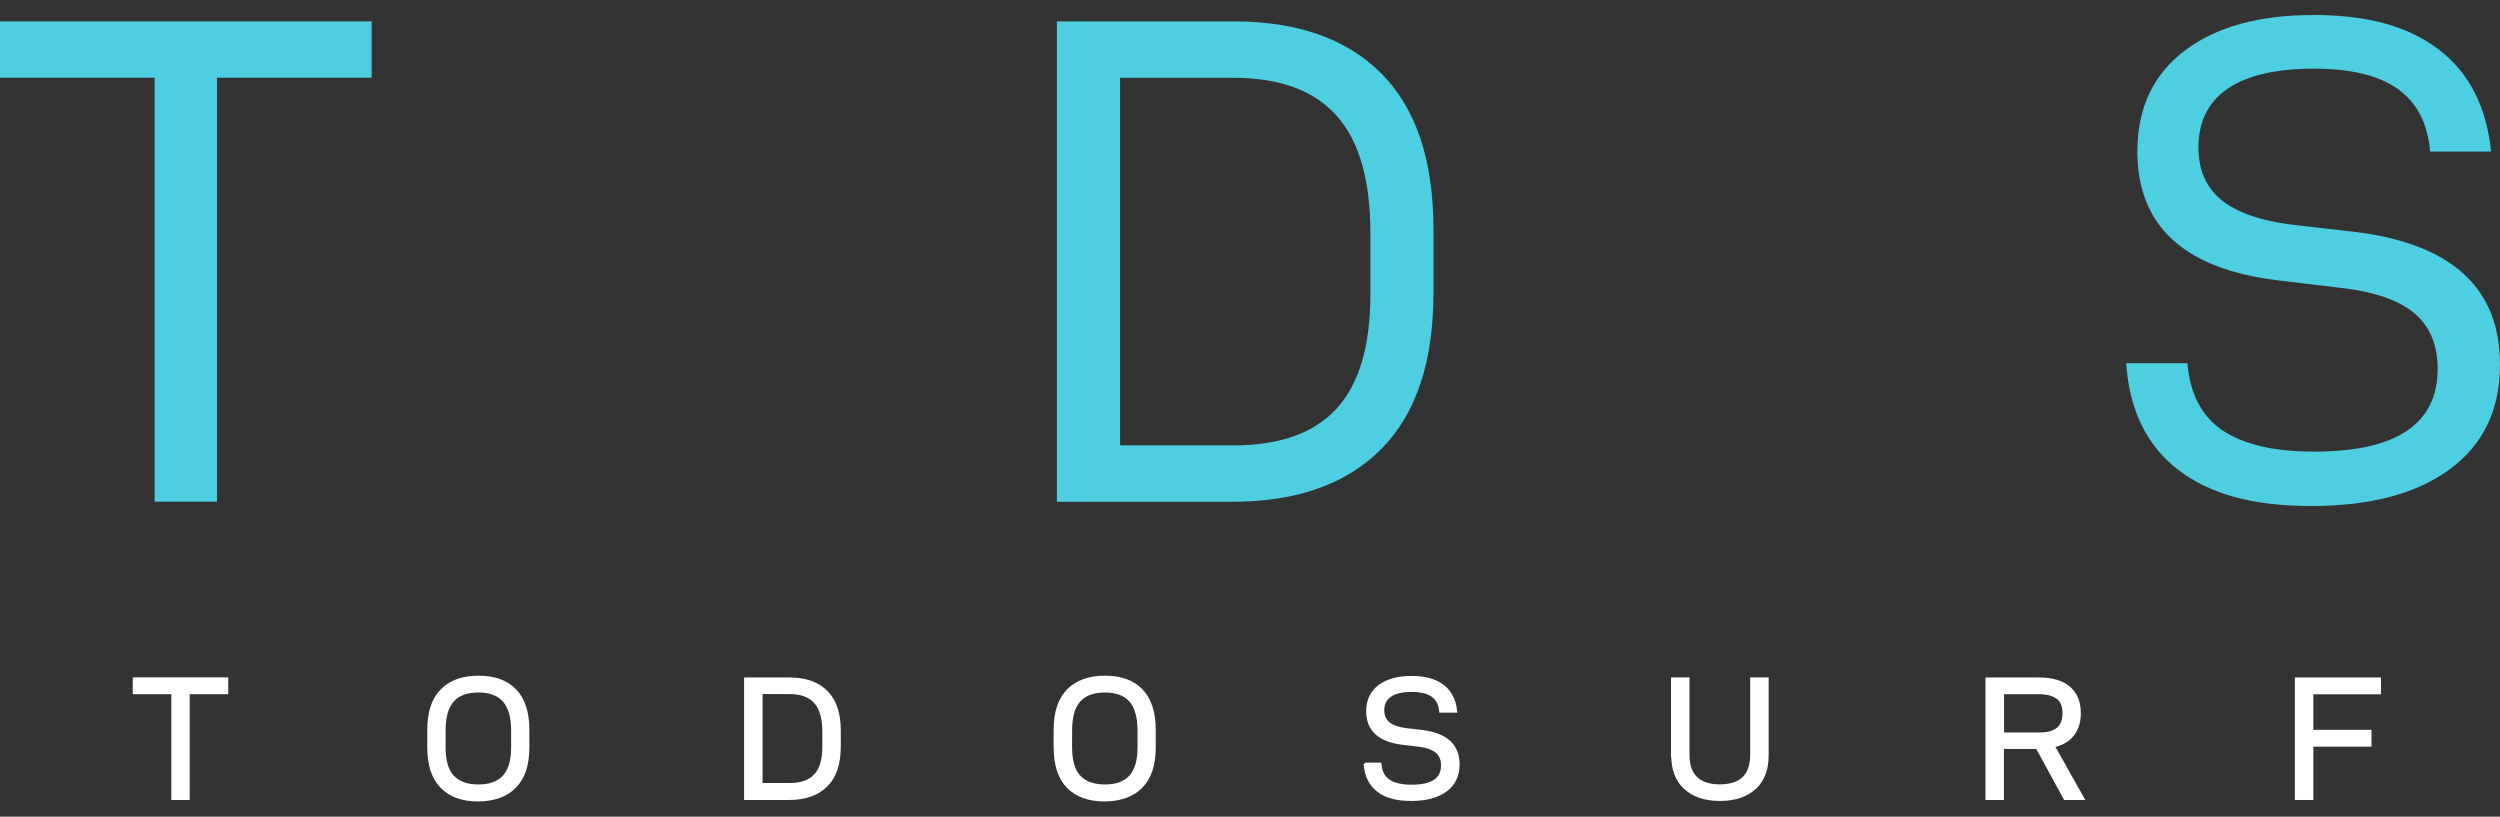
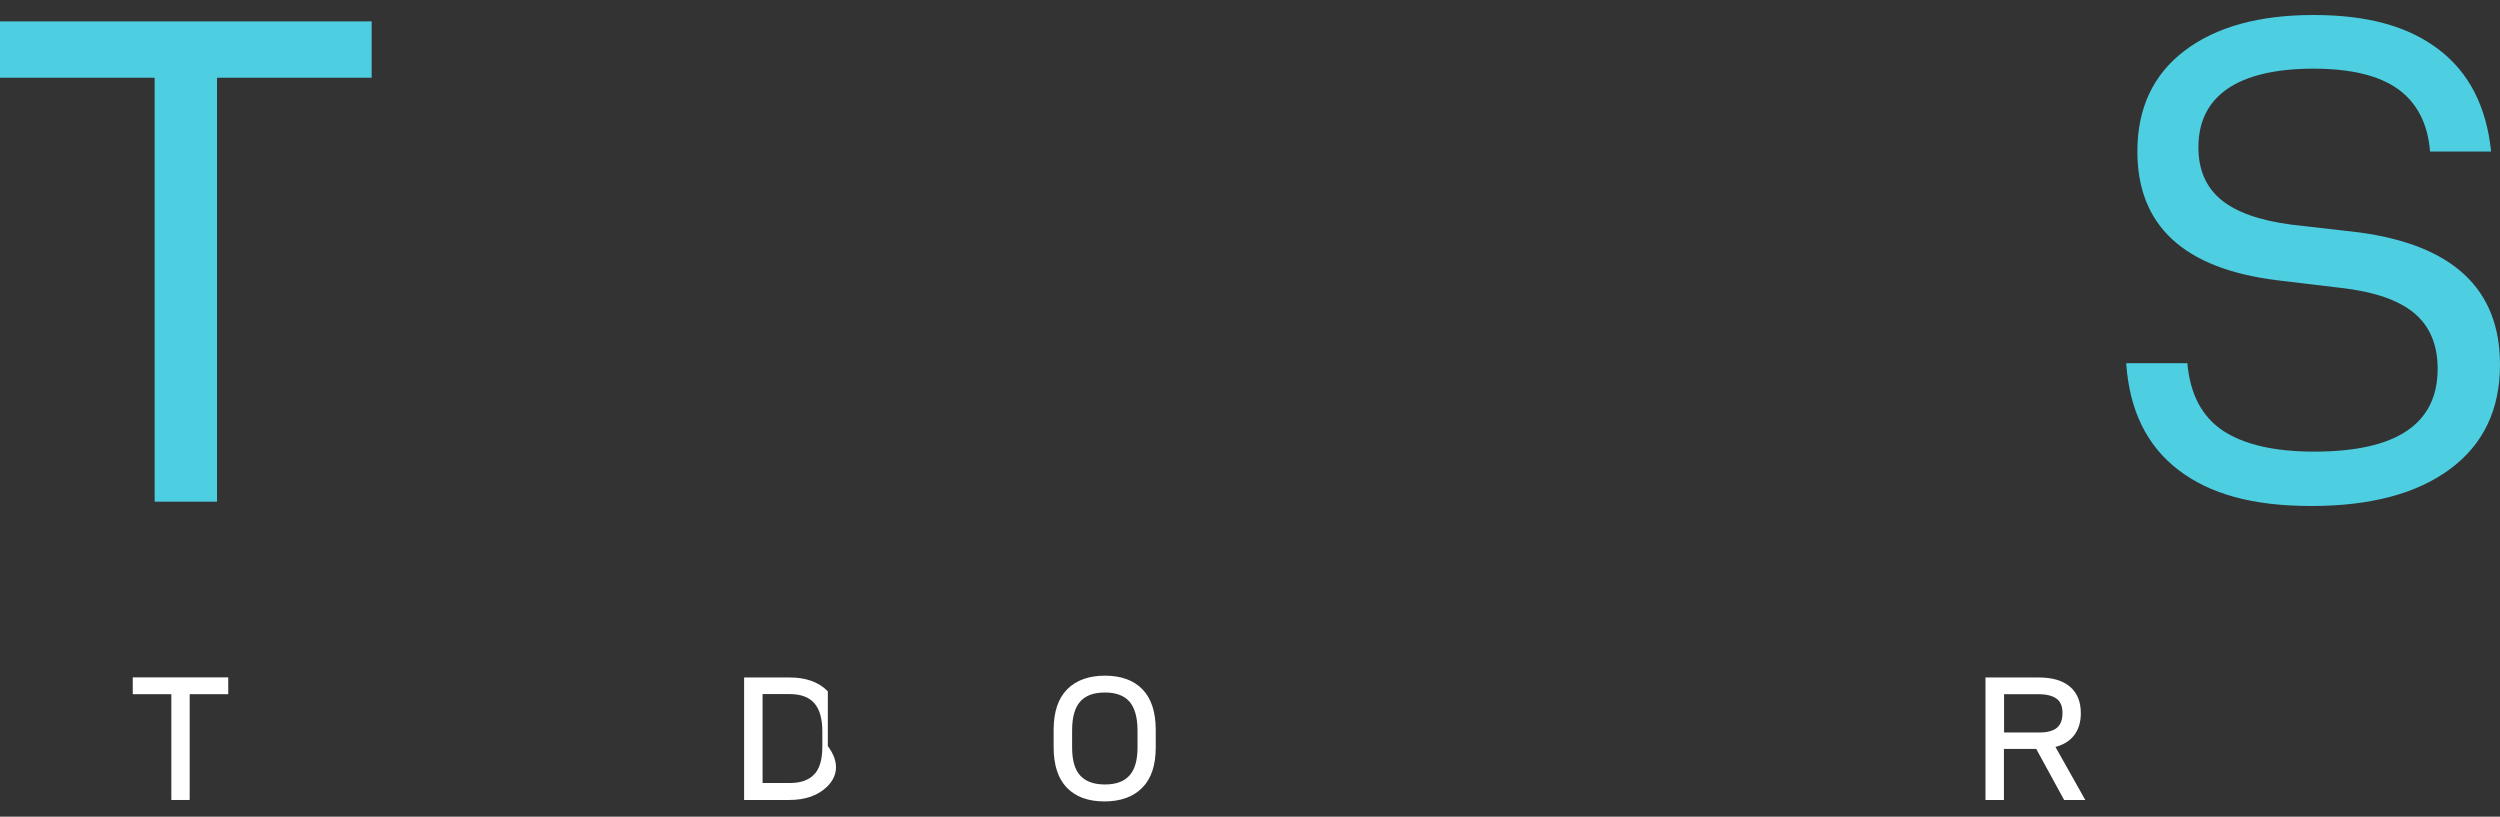
<svg xmlns="http://www.w3.org/2000/svg" width="150" height="49" viewBox="0 0 150 49" fill="none">
  <rect x="0" y="0" width="150" height="49" fill="#333333" stroke="none" />
  <path d="M11.299 41.57V47.917H10.362V41.57H8.047V40.724H13.613V41.57H11.299Z" fill="white" stroke="white" stroke-width="0.163" stroke-miterlimit="10" />
-   <path d="M25.718 44.841V43.792C25.718 42.742 25.977 41.954 26.504 41.418C27.023 40.89 27.765 40.622 28.717 40.622C29.669 40.622 30.397 40.89 30.909 41.418C31.42 41.946 31.68 42.742 31.68 43.792V44.841C31.68 45.89 31.42 46.679 30.894 47.208C30.375 47.736 29.633 48.004 28.681 48.004C27.729 48.004 27.001 47.736 26.489 47.208C25.977 46.679 25.718 45.883 25.718 44.841ZM30.75 44.848V43.835C30.75 43.025 30.577 42.424 30.238 42.041C29.899 41.657 29.387 41.469 28.703 41.469C28.018 41.469 27.498 41.657 27.16 42.041C26.821 42.424 26.655 43.017 26.655 43.835V44.848C26.655 45.63 26.821 46.216 27.16 46.585C27.498 46.954 28.01 47.15 28.703 47.15C29.395 47.15 29.899 46.962 30.238 46.585C30.577 46.209 30.75 45.63 30.75 44.848Z" fill="white" stroke="white" stroke-width="0.163" stroke-miterlimit="10" />
-   <path d="M47.374 40.73C48.326 40.73 49.069 40.991 49.588 41.512C50.107 42.033 50.366 42.807 50.366 43.842V44.79C50.366 45.825 50.107 46.607 49.581 47.128C49.054 47.649 48.319 47.917 47.353 47.917H44.728V40.73H47.374ZM48.917 46.52C49.256 46.151 49.422 45.579 49.422 44.812V43.893C49.422 43.104 49.256 42.518 48.917 42.134C48.578 41.751 48.066 41.563 47.374 41.563H45.673V47.063H47.374C48.066 47.063 48.578 46.882 48.917 46.513V46.52Z" fill="white" stroke="white" stroke-width="0.163" stroke-miterlimit="10" />
+   <path d="M47.374 40.73C48.326 40.73 49.069 40.991 49.588 41.512V44.79C50.366 45.825 50.107 46.607 49.581 47.128C49.054 47.649 48.319 47.917 47.353 47.917H44.728V40.73H47.374ZM48.917 46.52C49.256 46.151 49.422 45.579 49.422 44.812V43.893C49.422 43.104 49.256 42.518 48.917 42.134C48.578 41.751 48.066 41.563 47.374 41.563H45.673V47.063H47.374C48.066 47.063 48.578 46.882 48.917 46.513V46.52Z" fill="white" stroke="white" stroke-width="0.163" stroke-miterlimit="10" />
  <path d="M63.3 44.841V43.792C63.3 42.742 63.56 41.954 64.086 41.418C64.605 40.89 65.348 40.622 66.3 40.622C67.251 40.622 67.98 40.89 68.491 41.418C69.003 41.946 69.263 42.742 69.263 43.792V44.841C69.263 45.89 69.003 46.679 68.477 47.208C67.958 47.736 67.215 48.004 66.264 48.004C65.312 48.004 64.584 47.736 64.072 47.208C63.56 46.679 63.3 45.883 63.3 44.841ZM68.333 44.848V43.835C68.333 43.025 68.16 42.424 67.828 42.041C67.489 41.657 66.977 41.469 66.293 41.469C65.608 41.469 65.088 41.657 64.75 42.041C64.411 42.424 64.245 43.017 64.245 43.835V44.848C64.245 45.63 64.411 46.216 64.75 46.585C65.088 46.954 65.6 47.15 66.293 47.15C66.985 47.15 67.489 46.962 67.828 46.585C68.167 46.209 68.333 45.63 68.333 44.848Z" fill="white" stroke="white" stroke-width="0.163" stroke-miterlimit="10" />
-   <path d="M81.886 45.84H82.801C82.845 46.303 83.018 46.643 83.335 46.853C83.652 47.063 84.106 47.164 84.697 47.164C85.93 47.164 86.543 46.752 86.543 45.927C86.543 45.565 86.428 45.29 86.19 45.095C85.952 44.899 85.591 44.776 85.101 44.718L84.135 44.602C82.744 44.429 82.052 43.785 82.052 42.678C82.052 42.033 82.29 41.527 82.758 41.172C83.227 40.818 83.876 40.637 84.69 40.637C85.505 40.637 86.111 40.81 86.565 41.151C87.019 41.498 87.278 42.005 87.35 42.678H86.435C86.399 42.258 86.24 41.947 85.959 41.744C85.678 41.541 85.253 41.433 84.697 41.433C84.142 41.433 83.703 41.534 83.414 41.737C83.126 41.939 82.974 42.229 82.974 42.612C82.974 42.945 83.09 43.206 83.313 43.394C83.537 43.582 83.89 43.705 84.366 43.77L85.375 43.886C86.788 44.074 87.495 44.733 87.495 45.862C87.495 46.535 87.242 47.056 86.745 47.425C86.248 47.794 85.555 47.975 84.669 47.975C83.782 47.975 83.147 47.794 82.679 47.432C82.21 47.07 81.951 46.542 81.9 45.84H81.886Z" fill="white" stroke="white" stroke-width="0.163" stroke-miterlimit="10" />
-   <path d="M100.343 45.341V40.724H101.287V45.276C101.287 46.52 101.922 47.143 103.191 47.143C104.459 47.143 105.094 46.52 105.094 45.276V40.724H106.038V45.341C106.038 46.173 105.786 46.825 105.288 47.28C104.791 47.736 104.092 47.975 103.198 47.975C102.304 47.975 101.612 47.743 101.107 47.28C100.602 46.817 100.357 46.173 100.357 45.341H100.343Z" fill="white" stroke="white" stroke-width="0.163" stroke-miterlimit="10" />
  <path d="M120.154 44.856V47.917H119.21V40.731H122.332C123.117 40.731 123.723 40.904 124.141 41.259C124.559 41.614 124.768 42.12 124.768 42.793C124.768 43.314 124.639 43.741 124.372 44.081C124.105 44.422 123.716 44.646 123.204 44.762L124.978 47.917H123.896L122.224 44.856H120.147H120.154ZM122.353 44.031C122.858 44.031 123.233 43.929 123.471 43.727C123.709 43.524 123.831 43.213 123.831 42.786C123.831 42.359 123.709 42.062 123.456 41.867C123.204 41.672 122.822 41.57 122.296 41.57H120.162V44.031H122.36H122.353Z" fill="white" stroke="white" stroke-width="0.163" stroke-miterlimit="10" />
-   <path d="M138.719 43.871H142.208V44.718H138.719V47.917H137.774V40.731H142.778V41.577H138.719V43.879V43.871Z" fill="white" stroke="white" stroke-width="0.163" stroke-miterlimit="10" />
  <path d="M13.02 4.663V30.1H9.279V4.663H0V1.283H22.299V4.663H13.02Z" fill="#4ECEE1" />
-   <path d="M74.026 1.283C77.854 1.283 80.81 2.325 82.886 4.417C84.97 6.508 86.008 9.62 86.008 13.774V17.573C86.008 21.72 84.963 24.846 82.865 26.952C80.774 29.051 77.797 30.107 73.94 30.107H63.414V1.283H74.026ZM80.205 24.506C81.553 23.03 82.223 20.75 82.223 17.66V13.984C82.223 10.807 81.553 8.462 80.205 6.95C78.856 5.437 76.802 4.67 74.026 4.67H67.206V26.721H74.026C76.802 26.721 78.856 25.982 80.205 24.506Z" fill="#4ECEE1" />
  <path d="M127.579 21.792H131.241C131.407 23.659 132.121 25.005 133.383 25.845C134.644 26.677 136.468 27.097 138.855 27.097C143.793 27.097 146.259 25.439 146.259 22.125C146.259 20.678 145.783 19.563 144.846 18.782C143.901 18 142.445 17.501 140.477 17.276L136.605 16.813C131.032 16.118 128.242 13.542 128.242 9.084C128.242 6.494 129.187 4.482 131.068 3.049C132.95 1.616 135.531 0.9 138.811 0.9C142.092 0.9 144.507 1.587 146.324 2.969C148.14 4.351 149.186 6.385 149.467 9.092H145.804C145.667 7.42 145.026 6.175 143.887 5.35C142.748 4.532 141.061 4.12 138.811 4.12C136.562 4.12 134.817 4.525 133.649 5.328C132.481 6.132 131.905 7.304 131.905 8.838C131.905 10.177 132.352 11.219 133.253 11.972C134.154 12.724 135.56 13.224 137.478 13.477L141.515 13.94C147.174 14.693 150 17.334 150 21.879C150 24.578 148.998 26.67 147.001 28.146C145.004 29.622 142.229 30.36 138.682 30.36C135.134 30.36 132.582 29.637 130.693 28.189C128.805 26.742 127.766 24.614 127.572 21.799L127.579 21.792Z" fill="#4ECEE1" />
</svg>